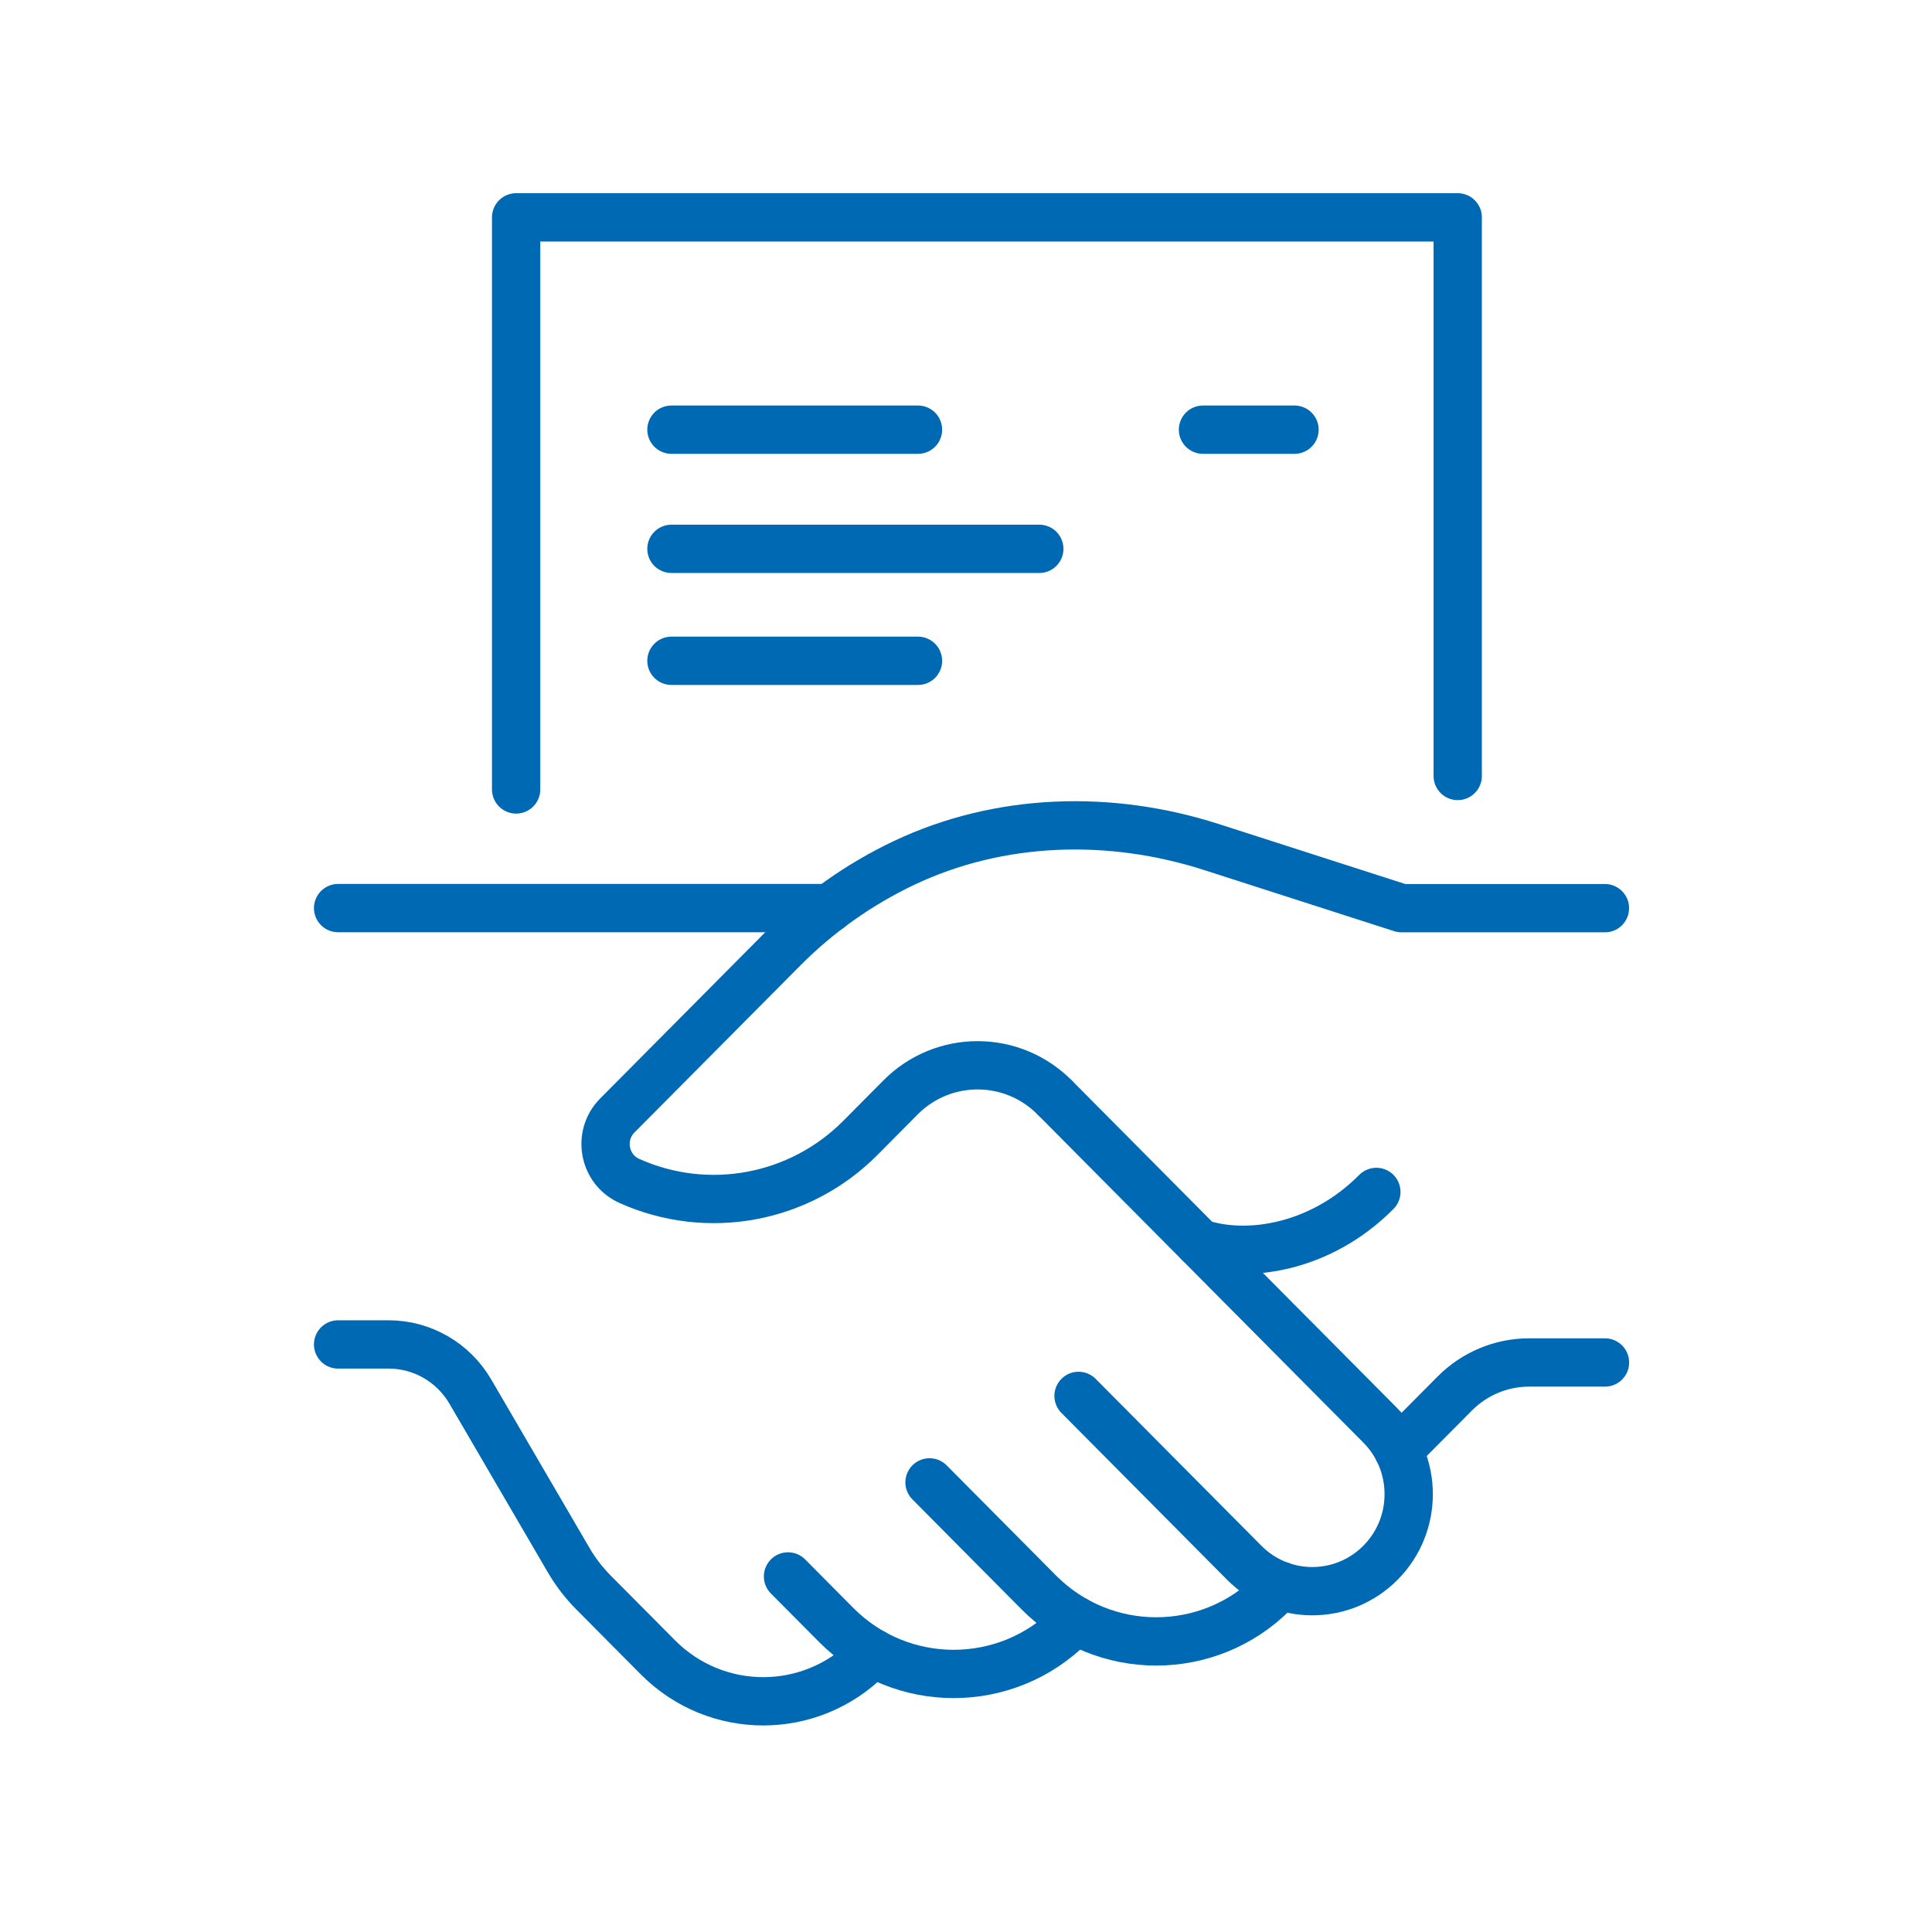
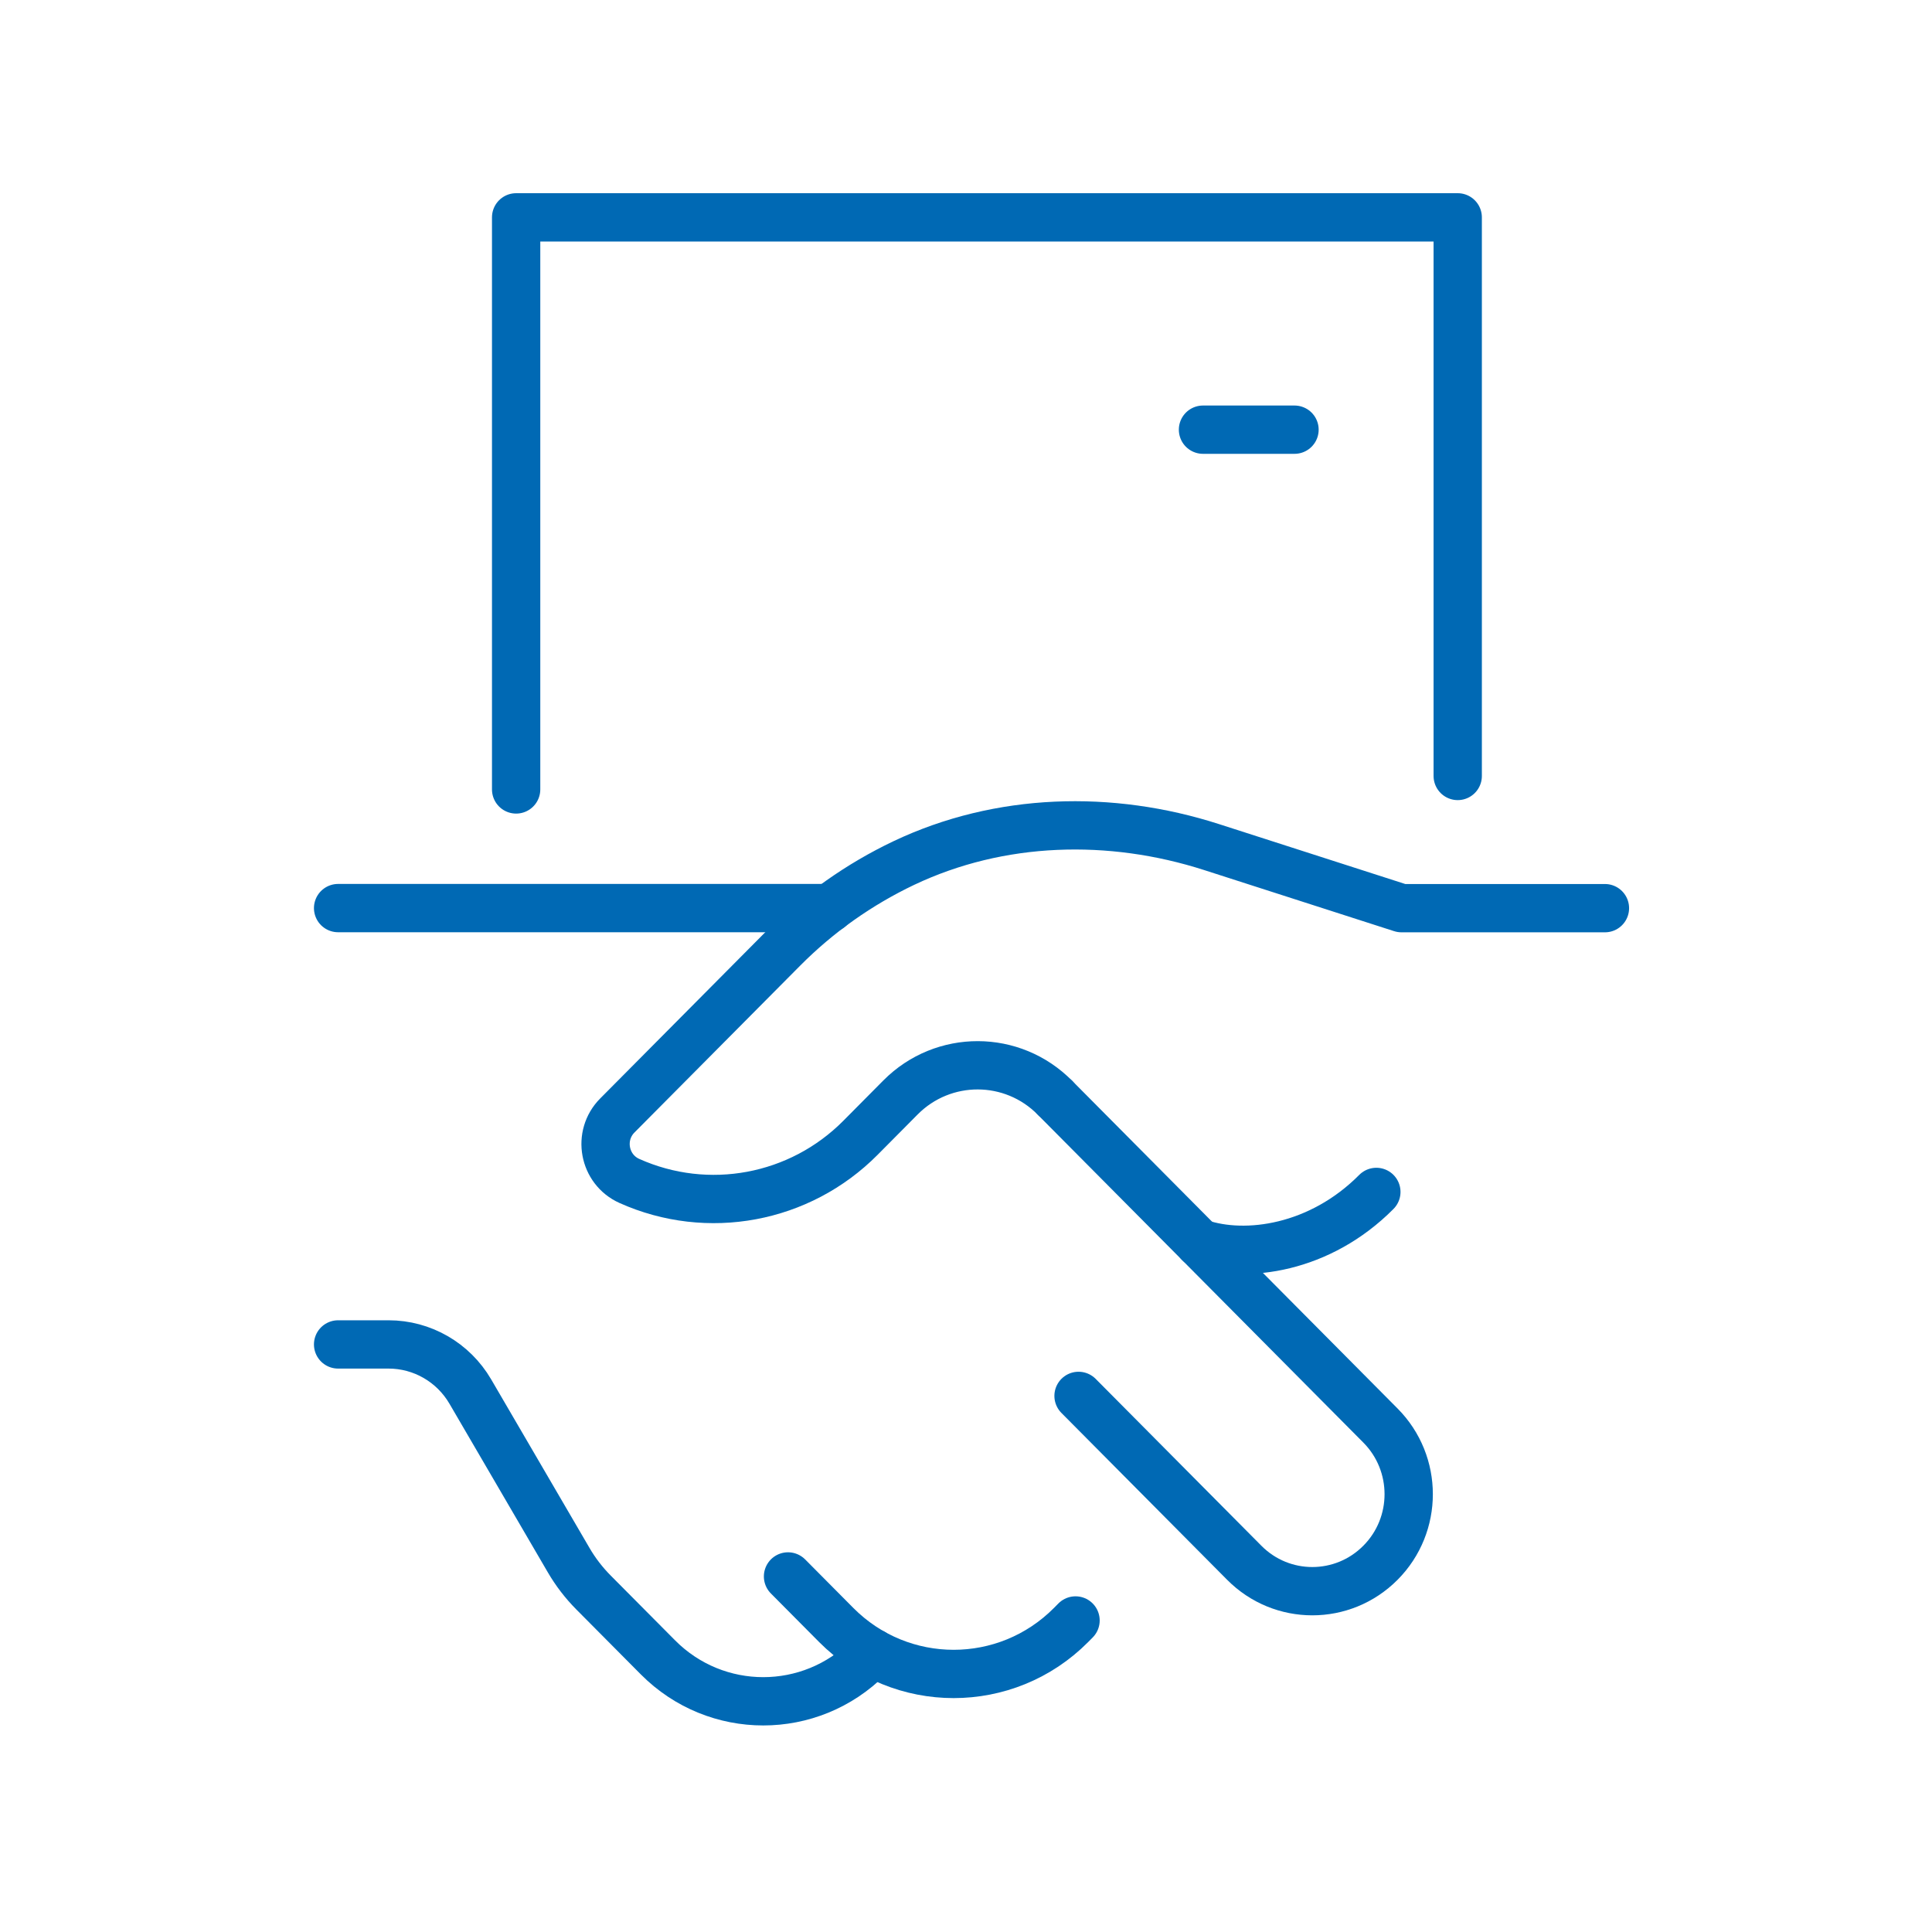
<svg xmlns="http://www.w3.org/2000/svg" width="80" height="80" viewBox="0 0 80 80" fill="none">
  <path d="M44.536 67.1L44.352 67.286C41.666 69.991 37.311 69.991 34.625 67.286L32.63 65.277" stroke="#0069B4" stroke-width="2" stroke-linecap="round" stroke-linejoin="round" />
  <path d="M36.146 68.444L35.961 68.63C33.555 71.053 29.655 71.053 27.246 68.63L24.573 65.939C24.176 65.538 23.831 65.09 23.547 64.602L19.474 57.62C18.768 56.412 17.482 55.67 16.09 55.67H14" stroke="#0069B4" stroke-width="2" stroke-linecap="round" stroke-linejoin="round" />
-   <path d="M57.901 60.056L60.238 57.703C61.054 56.88 62.164 56.417 63.319 56.417H66.459" stroke="#0069B4" stroke-width="2" stroke-linecap="round" stroke-linejoin="round" />
  <path d="M56.992 49.355C54.664 51.701 51.595 52.133 49.657 51.471" stroke="#0069B4" stroke-width="2" stroke-linecap="round" stroke-linejoin="round" />
  <path d="M43.687 45.459L57.162 59.029C58.721 60.599 58.721 63.143 57.162 64.71C55.603 66.28 53.077 66.28 51.521 64.71L44.66 57.801" stroke="#0069B4" stroke-width="2" stroke-linecap="round" stroke-linejoin="round" />
  <path d="M43.687 45.459C41.928 43.669 39.058 43.661 37.288 45.443L35.63 47.114C33.114 49.648 29.308 50.356 26.06 48.9C24.997 48.422 24.738 47.02 25.562 46.19L32.418 39.286C33.889 37.804 35.586 36.612 37.422 35.738C41.399 33.85 45.983 33.729 50.17 35.076L58.032 37.605H66.457" stroke="#0069B4" stroke-width="2" stroke-linecap="round" stroke-linejoin="round" />
  <path d="M14 37.602H34.356" stroke="#0069B4" stroke-width="2" stroke-linecap="round" stroke-linejoin="round" />
  <path d="M21.372 32.689V9H60.361V32.131" stroke="#0069B4" stroke-width="2" stroke-linecap="round" stroke-linejoin="round" />
-   <path d="M27.803 17.792H38.012" stroke="#0069B4" stroke-width="2" stroke-linecap="round" stroke-linejoin="round" />
  <path d="M53.603 17.792H49.813" stroke="#0069B4" stroke-width="2" stroke-linecap="round" stroke-linejoin="round" />
-   <path d="M27.803 22.726H43.035" stroke="#0069B4" stroke-width="2" stroke-linecap="round" stroke-linejoin="round" />
-   <path d="M27.803 27.362H38.012" stroke="#0069B4" stroke-width="2" stroke-linecap="round" stroke-linejoin="round" />
-   <path d="M53.017 65.659L52.74 65.939C50.054 68.644 45.7 68.644 43.014 65.939L38.49 61.382" stroke="#0069B4" stroke-width="2" stroke-linecap="round" stroke-linejoin="round" />
</svg>